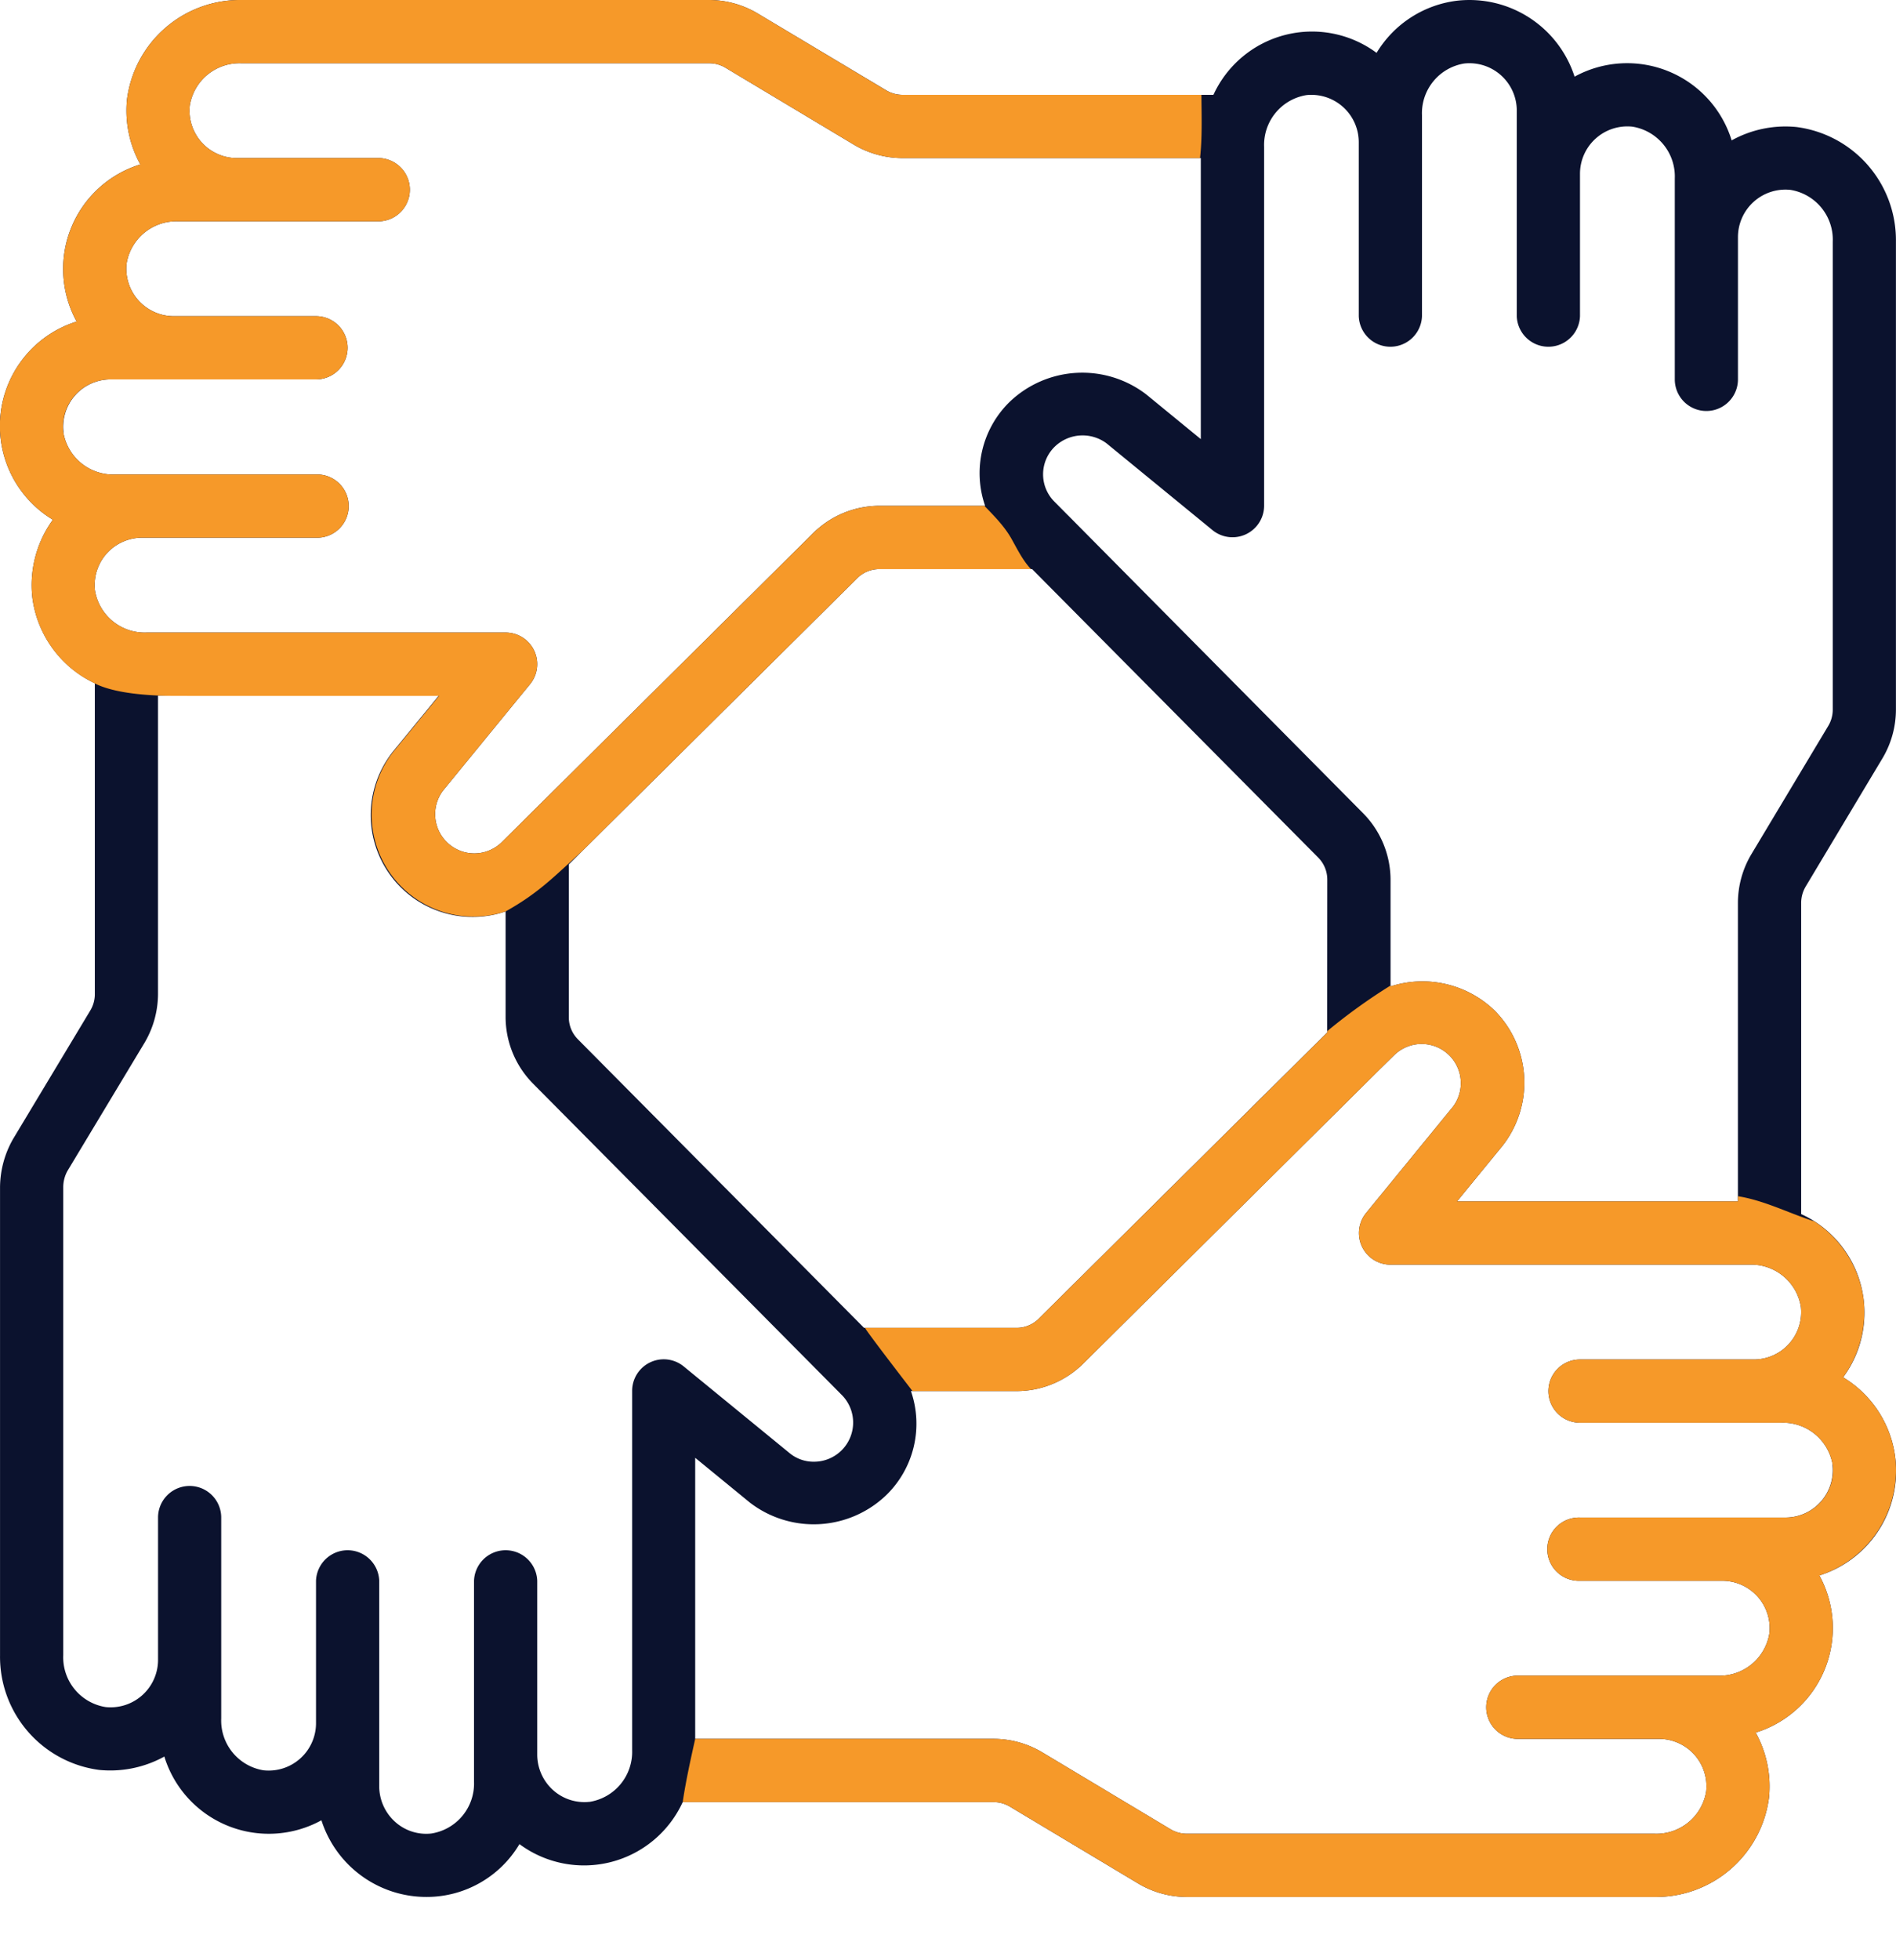
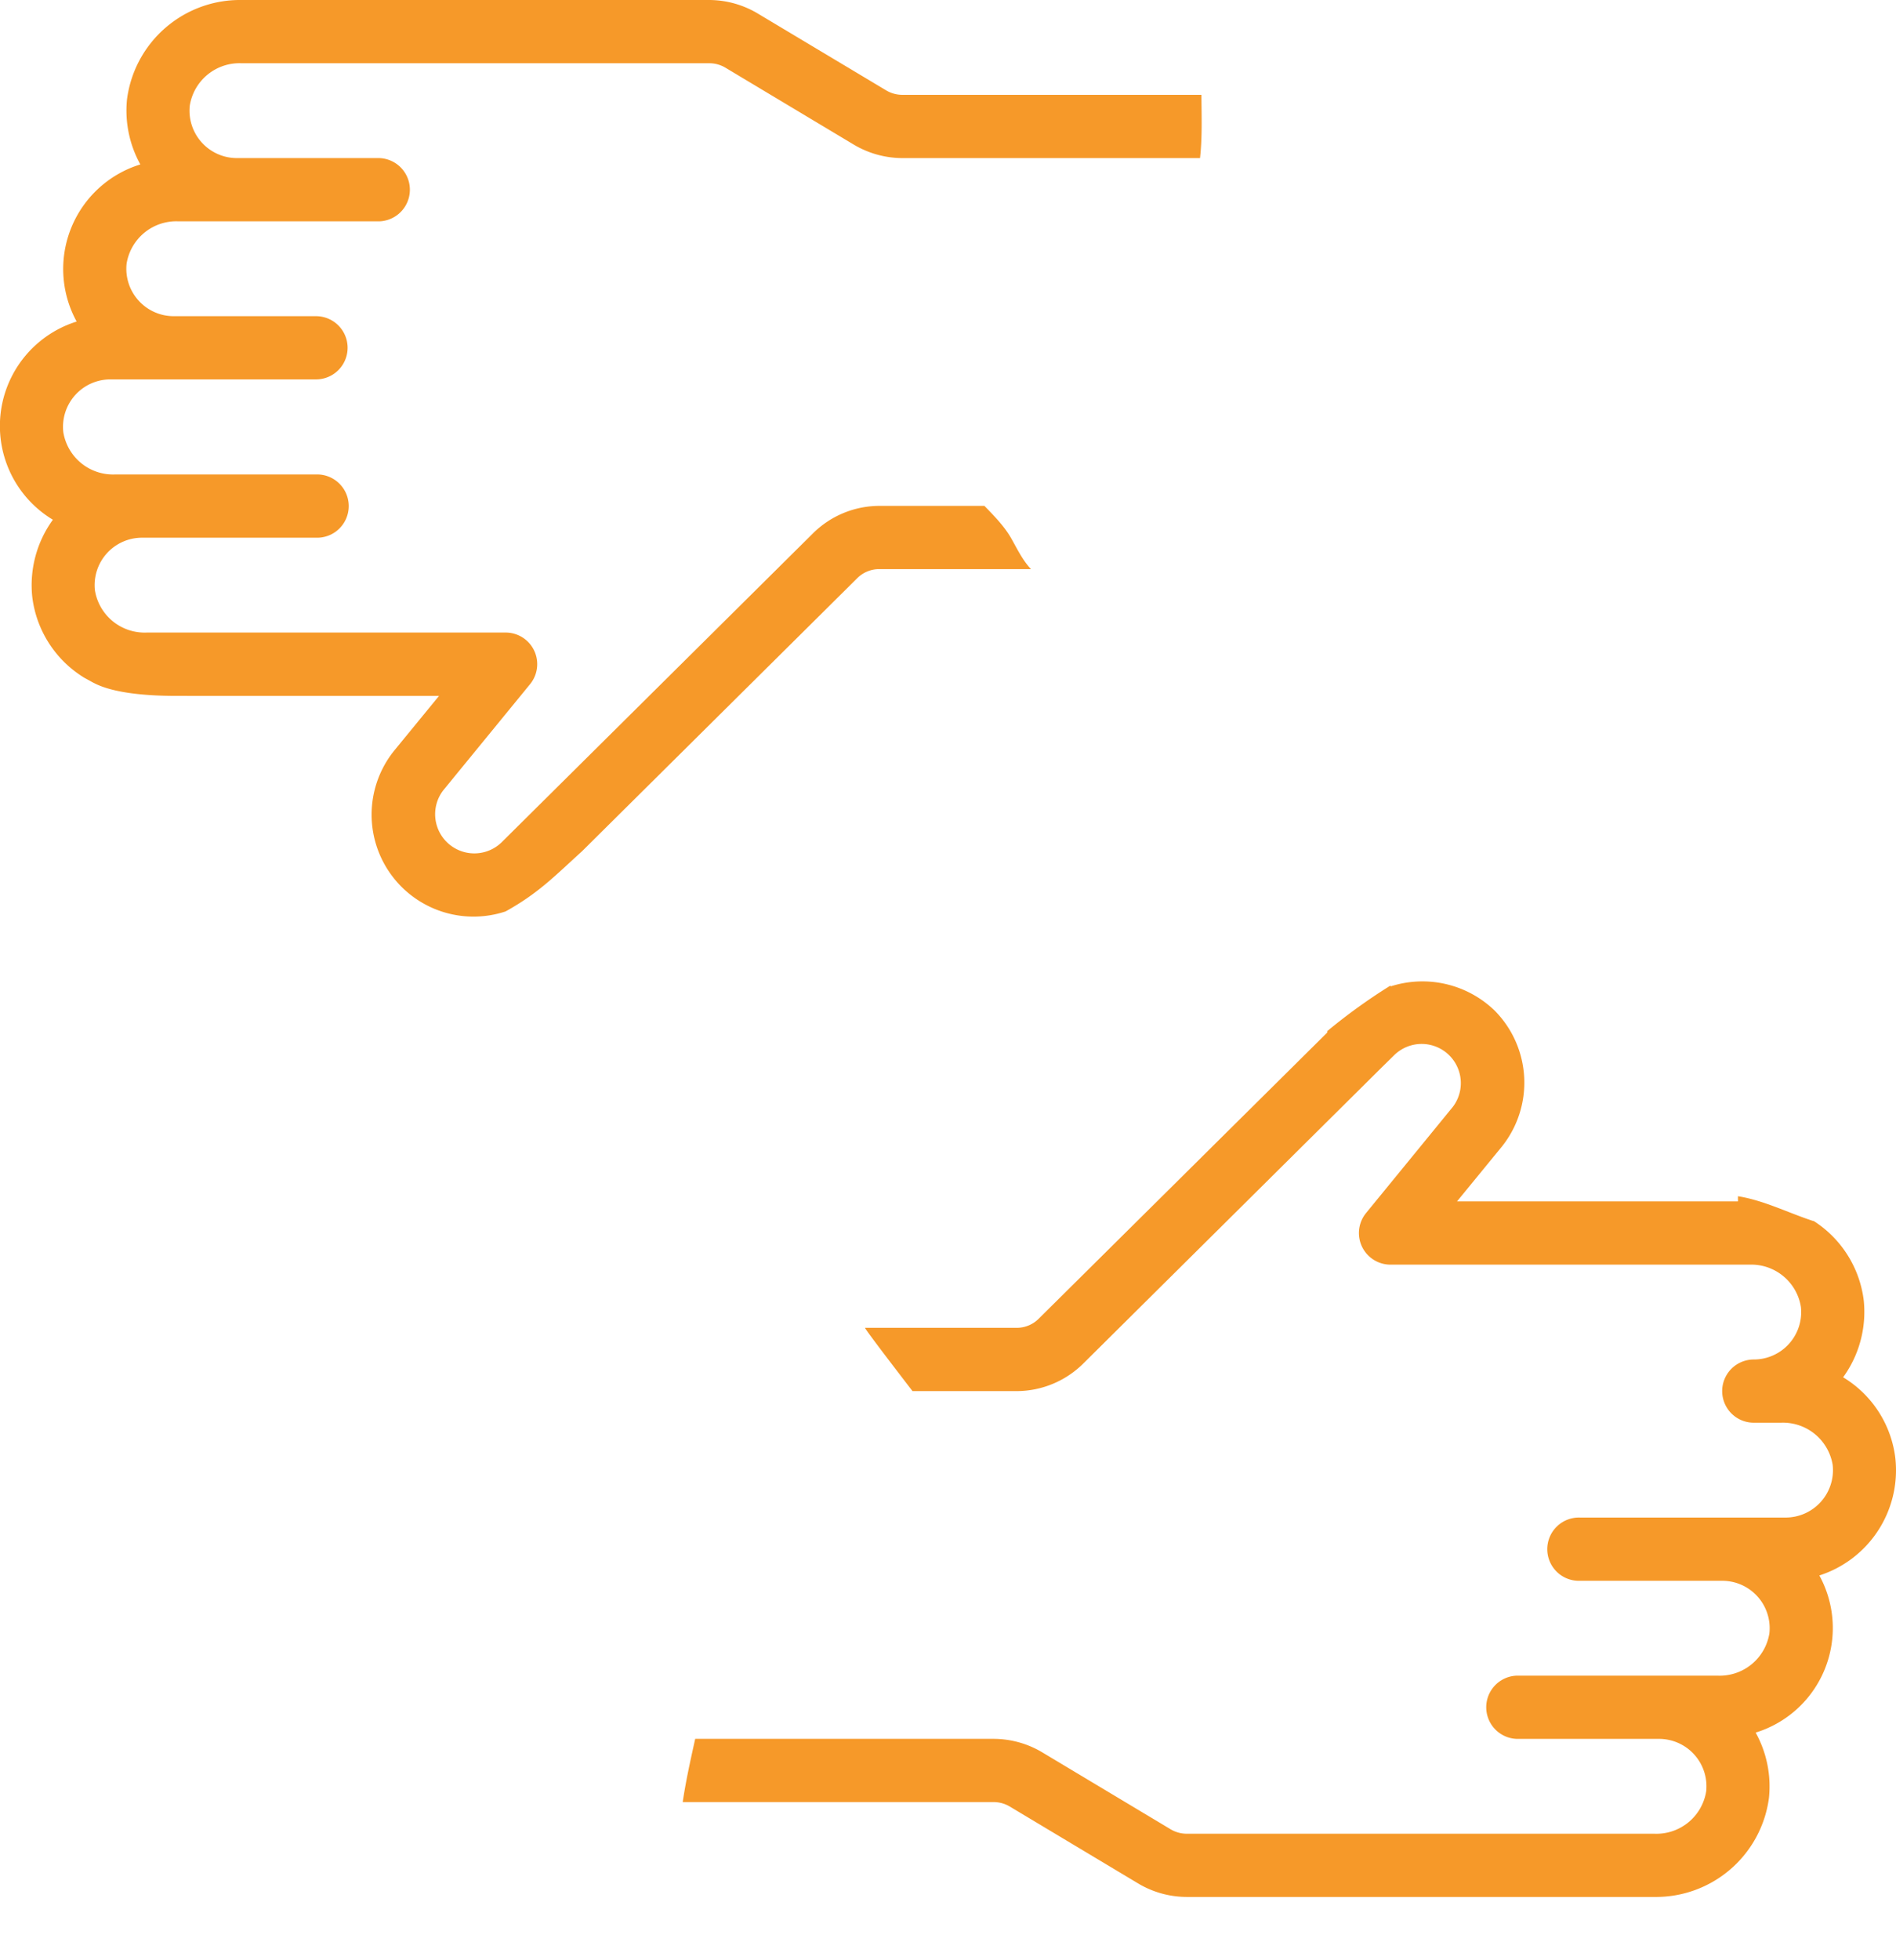
<svg xmlns="http://www.w3.org/2000/svg" id="Layer_1" data-name="Layer 1" viewBox="0 0 512.02 529">
  <defs>
    <style>.cls-1{fill:#0b122e;}.cls-2{fill:#f69929;}</style>
  </defs>
  <g id="Page-1">
    <g id="_020---Teamwork" data-name="020---Teamwork">
-       <path id="Shape" class="cls-1" d="M485.21,34.29a30,30,0,0,0-17.57,3.6,29.54,29.54,0,0,0-42.42-17.2A29.84,29.84,0,0,0,393.75.16a29.57,29.57,0,0,0-22,14.11A29.29,29.29,0,0,0,327.69,25.6h-84a8.6,8.6,0,0,1-4.41-1.25L204.74,3.71A25.72,25.72,0,0,0,191.6,0H65.23A30.77,30.77,0,0,0,34.3,26.8a30.06,30.06,0,0,0,3.6,17.58A29.51,29.51,0,0,0,20.7,86.79a29.53,29.53,0,0,0-6.42,53.49A30.08,30.08,0,0,0,8.7,161a29.75,29.75,0,0,0,16.91,23.42v84a8.57,8.57,0,0,1-1.26,4.38L3.52,307.44a26.61,26.61,0,0,0-3.51,13V446.79a30.8,30.8,0,0,0,26.8,30.93,30.27,30.27,0,0,0,17.57-3.61,29.52,29.52,0,0,0,42.42,17.2A29.75,29.75,0,0,0,115.21,512a29.13,29.13,0,0,0,25.07-14.26,29.32,29.32,0,0,0,44.09-11.34h84a8.62,8.62,0,0,1,4.42,1.26l34.5,20.66A25.68,25.68,0,0,0,320.42,512H446.79a30.77,30.77,0,0,0,30.93-26.79,30,30,0,0,0-3.6-17.57,29.53,29.53,0,0,0,17.2-42.41,29.52,29.52,0,0,0,6.42-53.48,29.28,29.28,0,0,0-11.33-44.06V243.63a8.76,8.76,0,0,1,1.25-4.4l20.67-34.5A25.7,25.7,0,0,0,512,191.58V65.21a30.79,30.79,0,0,0-26.8-30.92ZM17.14,116.59A12.8,12.8,0,0,1,29.88,102.4H85.34a8.53,8.53,0,1,0,0-17.06H46.94A12.82,12.82,0,0,1,34.18,71.17a13.61,13.61,0,0,1,14-11.43h54.25a8.54,8.54,0,0,0,0-17.07H64A12.8,12.8,0,0,1,51.25,28.5a13.6,13.6,0,0,1,14-11.43H191.6a8.54,8.54,0,0,1,4.4,1.26L230.51,39a25.78,25.78,0,0,0,13.14,3.67h80.63v75.85l-14.78-12.1a28.37,28.37,0,0,0-36.79,2,26.88,26.88,0,0,0-6.68,28.1H237.41A25.57,25.57,0,0,0,219.49,144l-80.3,79.65-.17.17-3.55,3.52a10.58,10.58,0,0,1-15.79-14l23.47-28.68a8.53,8.53,0,0,0-6.61-13.93H39.63a13.59,13.59,0,0,1-14-11.43,12.8,12.8,0,0,1,12.73-14.17H85.34a8.54,8.54,0,1,0,0-17.07H31.1a13.61,13.61,0,0,1-14-11.41ZM358.41,278.68,280.5,355.94a8.39,8.39,0,0,1-5.91,2.45H233.33l-77.26-77.87a8.42,8.42,0,0,1-2.46-5.91V233.3l77.88-77.23a8.43,8.43,0,0,1,5.92-2.47h41.31L356,231.48a8.46,8.46,0,0,1,2.44,5.92ZM159.17,486.33a12.65,12.65,0,0,1-9.85-3.2,12.92,12.92,0,0,1-4.24-9.53V426.67a8.54,8.54,0,0,0-17.07,0v54.26a13.64,13.64,0,0,1-11.53,13.95,12.52,12.52,0,0,1-9.83-3.2,12.94,12.94,0,0,1-4.24-9.54V426.67a8.54,8.54,0,0,0-17.07,0v38.5a12.79,12.79,0,0,1-14.16,12.65,13.61,13.61,0,0,1-11.44-14V409.6a8.53,8.53,0,0,0-17.06,0v38.48a12.81,12.81,0,0,1-14.16,12.67,13.6,13.6,0,0,1-11.44-14V320.42A9.11,9.11,0,0,1,18.24,316L39,281.51a26,26,0,0,0,3.67-13.13V187.74h75.84l-12.11,14.78A27.49,27.49,0,0,0,136.54,246v28.61A25.62,25.62,0,0,0,144,292.53l79.58,80.21.29.29,3.47,3.5a10.57,10.57,0,0,1-7.57,18,10.19,10.19,0,0,1-6.4-2.21l-28.66-23.45a8.53,8.53,0,0,0-14,6.61v96.91a13.66,13.66,0,0,1-11.51,13.95Zm335.7-90.92a12.79,12.79,0,0,1-12.73,14.19H426.68a8.54,8.54,0,1,0,0,17.07h38.4a12.79,12.79,0,0,1,12.75,14.16,13.59,13.59,0,0,1-14,11.44H409.61a8.54,8.54,0,0,0,0,17.07H448a12.8,12.8,0,0,1,12.76,14.16,13.61,13.61,0,0,1-14,11.44H320.42a8.59,8.59,0,0,1-4.41-1.27L281.51,473a25.72,25.72,0,0,0-13.15-3.67H187.74V393.47l14.78,12.1a28.29,28.29,0,0,0,36.79-2A26.87,26.87,0,0,0,246,375.47H274.6a25.64,25.64,0,0,0,17.92-7.42l80.28-79.62.3-.29,3.48-3.41a10.58,10.58,0,0,1,15.78,14L368.9,327.42a8.53,8.53,0,0,0,6.58,13.92h96.91a13.58,13.58,0,0,1,13.95,11.42,12.8,12.8,0,0,1-12.73,14.18H426.68a8.53,8.53,0,1,0,0,17.06H481a13.6,13.6,0,0,1,13.92,11.41Zm.07-203.83a8.57,8.57,0,0,1-1.25,4.41L473,230.5a25.74,25.74,0,0,0-3.67,13.13v80.64H393.47l12.11-14.79a27.61,27.61,0,0,0-2-36.77,28.08,28.08,0,0,0-28.06-6.47V237.4a25.61,25.61,0,0,0-7.43-17.92l-79.61-80.33-.17-.16-3.52-3.55a10.42,10.42,0,0,1,.1-14.93,10.82,10.82,0,0,1,13.93-.85l28.66,23.46a8.54,8.54,0,0,0,13.9-6.58V39.62a13.61,13.61,0,0,1,11.44-13.95A12.8,12.8,0,0,1,366.94,38.4V85.34a8.54,8.54,0,0,0,17.07,0V31.09a13.59,13.59,0,0,1,11.43-13.95,12.79,12.79,0,0,1,14.17,12.73V85.34a8.54,8.54,0,0,0,17.07,0V46.94a12.79,12.79,0,0,1,14.16-12.75,13.61,13.61,0,0,1,11.44,14V102.4a8.53,8.53,0,1,0,17.06,0V64a12.82,12.82,0,0,1,14.17-12.75,13.61,13.61,0,0,1,11.43,14Z" />
-     </g>
+       </g>
  </g>
  <path class="cls-2" d="M65.23,17.07H191.6a8.52,8.52,0,0,1,4.4,1.26L230.51,39a25.78,25.78,0,0,0,13.14,3.67h80.42c.63-5.61.41-11.29.38-17.07h-80.8a8.6,8.6,0,0,1-4.41-1.25L204.74,3.71A25.72,25.72,0,0,0,191.6,0H65.23A30.77,30.77,0,0,0,34.3,26.8a30.06,30.06,0,0,0,3.6,17.58A29.53,29.53,0,0,0,20.7,86.79a29.53,29.53,0,0,0-6.42,53.49A30.08,30.08,0,0,0,8.7,161a29.75,29.75,0,0,0,14.18,22c2.73,1.47,1.33.77,2.73,1.47,8.18,4.12,24.63,3.22,25,3.37h67.94l-12.11,14.78A27.52,27.52,0,0,0,136.54,246c8.89-4.94,13.14-9.44,20.64-16.24l74.31-73.69a8.44,8.44,0,0,1,5.93-2.47h41c-2.11-2.21-3.5-5-5.2-8.06-1.89-3.4-4.65-6.19-7.38-9H237.42A25.54,25.54,0,0,0,219.5,144l-80.31,79.65-.17.17-3.55,3.52a10.58,10.58,0,0,1-15.79-14l23.47-28.68a8.53,8.53,0,0,0-6.61-13.93H39.63a13.59,13.59,0,0,1-14-11.43,12.8,12.8,0,0,1,12.73-14.17H85.34a8.54,8.54,0,1,0,0-17.07H31.1a13.61,13.61,0,0,1-14-11.41h0A12.8,12.8,0,0,1,29.88,102.4H85.34a8.53,8.53,0,1,0,0-17.06H46.94A12.8,12.8,0,0,1,34.19,71.17a13.59,13.59,0,0,1,14-11.43h54.25a8.54,8.54,0,0,0,0-17.07H64A12.8,12.8,0,0,1,51.25,28.5,13.6,13.6,0,0,1,65.23,17.07Z" />
-   <path class="cls-2" d="M511.86,393.74a29.58,29.58,0,0,0-14.12-22,30.08,30.08,0,0,0,5.58-20.67,29.76,29.76,0,0,0-13.44-21.46l-.43-.12c-6.67-2.2-13.13-5.5-20.11-6.62v1.4H393.47l12.11-14.79a27.61,27.61,0,0,0-2-36.77,28.08,28.08,0,0,0-28.06-6.47V266a155.08,155.08,0,0,0-17.07,12.29v.38L280.5,355.94a8.38,8.38,0,0,1-5.9,2.45h-41c.05.53,12.83,17.08,12.83,17.08H274.6a25.62,25.62,0,0,0,17.92-7.42l80.29-79.62.29-.29,3.48-3.41a10.58,10.58,0,0,1,15.78,14L368.9,327.42a8.53,8.53,0,0,0,6.58,13.92h96.91a13.58,13.58,0,0,1,13.95,11.42,12.8,12.8,0,0,1-12.73,14.18H426.68a8.53,8.53,0,1,0,0,17.06H481a13.6,13.6,0,0,1,13.92,11.41h0a12.79,12.79,0,0,1-12.73,14.19H426.68a8.54,8.54,0,1,0,0,17.07h38.4a12.79,12.79,0,0,1,12.75,14.16,13.59,13.59,0,0,1-14,11.44H409.61a8.54,8.54,0,0,0,0,17.07H448a12.8,12.8,0,0,1,12.76,14.16,13.61,13.61,0,0,1-14,11.44H320.42a8.53,8.53,0,0,1-4.4-1.27L281.51,473a25.68,25.68,0,0,0-13.14-3.67H187.74c-1.25,5.65-2.53,11.34-3.37,17.06h84a8.61,8.61,0,0,1,4.41,1.26l34.5,20.66A25.68,25.68,0,0,0,320.42,512H446.79a30.77,30.77,0,0,0,30.93-26.79,30,30,0,0,0-3.6-17.57,29.53,29.53,0,0,0,17.2-42.41A29.83,29.83,0,0,0,511.86,393.74Z" />
+   <path class="cls-2" d="M511.86,393.74a29.58,29.58,0,0,0-14.12-22,30.08,30.08,0,0,0,5.58-20.67,29.76,29.76,0,0,0-13.44-21.46l-.43-.12c-6.67-2.2-13.13-5.5-20.11-6.62v1.4H393.47l12.11-14.79a27.61,27.61,0,0,0-2-36.77,28.08,28.08,0,0,0-28.06-6.47V266a155.08,155.08,0,0,0-17.07,12.29v.38L280.5,355.94a8.38,8.38,0,0,1-5.9,2.45h-41c.05.53,12.83,17.08,12.83,17.08H274.6a25.62,25.62,0,0,0,17.92-7.42l80.29-79.62.29-.29,3.48-3.41a10.58,10.58,0,0,1,15.78,14L368.9,327.42a8.53,8.53,0,0,0,6.58,13.92h96.91a13.58,13.58,0,0,1,13.95,11.42,12.8,12.8,0,0,1-12.73,14.18a8.53,8.53,0,1,0,0,17.06H481a13.6,13.6,0,0,1,13.92,11.41h0a12.79,12.79,0,0,1-12.73,14.19H426.68a8.54,8.54,0,1,0,0,17.07h38.4a12.79,12.79,0,0,1,12.75,14.16,13.59,13.59,0,0,1-14,11.44H409.61a8.54,8.54,0,0,0,0,17.07H448a12.8,12.8,0,0,1,12.76,14.16,13.61,13.61,0,0,1-14,11.44H320.42a8.53,8.53,0,0,1-4.4-1.27L281.51,473a25.68,25.68,0,0,0-13.14-3.67H187.74c-1.25,5.65-2.53,11.34-3.37,17.06h84a8.61,8.61,0,0,1,4.41,1.26l34.5,20.66A25.68,25.68,0,0,0,320.42,512H446.79a30.77,30.77,0,0,0,30.93-26.79,30,30,0,0,0-3.6-17.57,29.53,29.53,0,0,0,17.2-42.41A29.83,29.83,0,0,0,511.86,393.74Z" />
</svg>